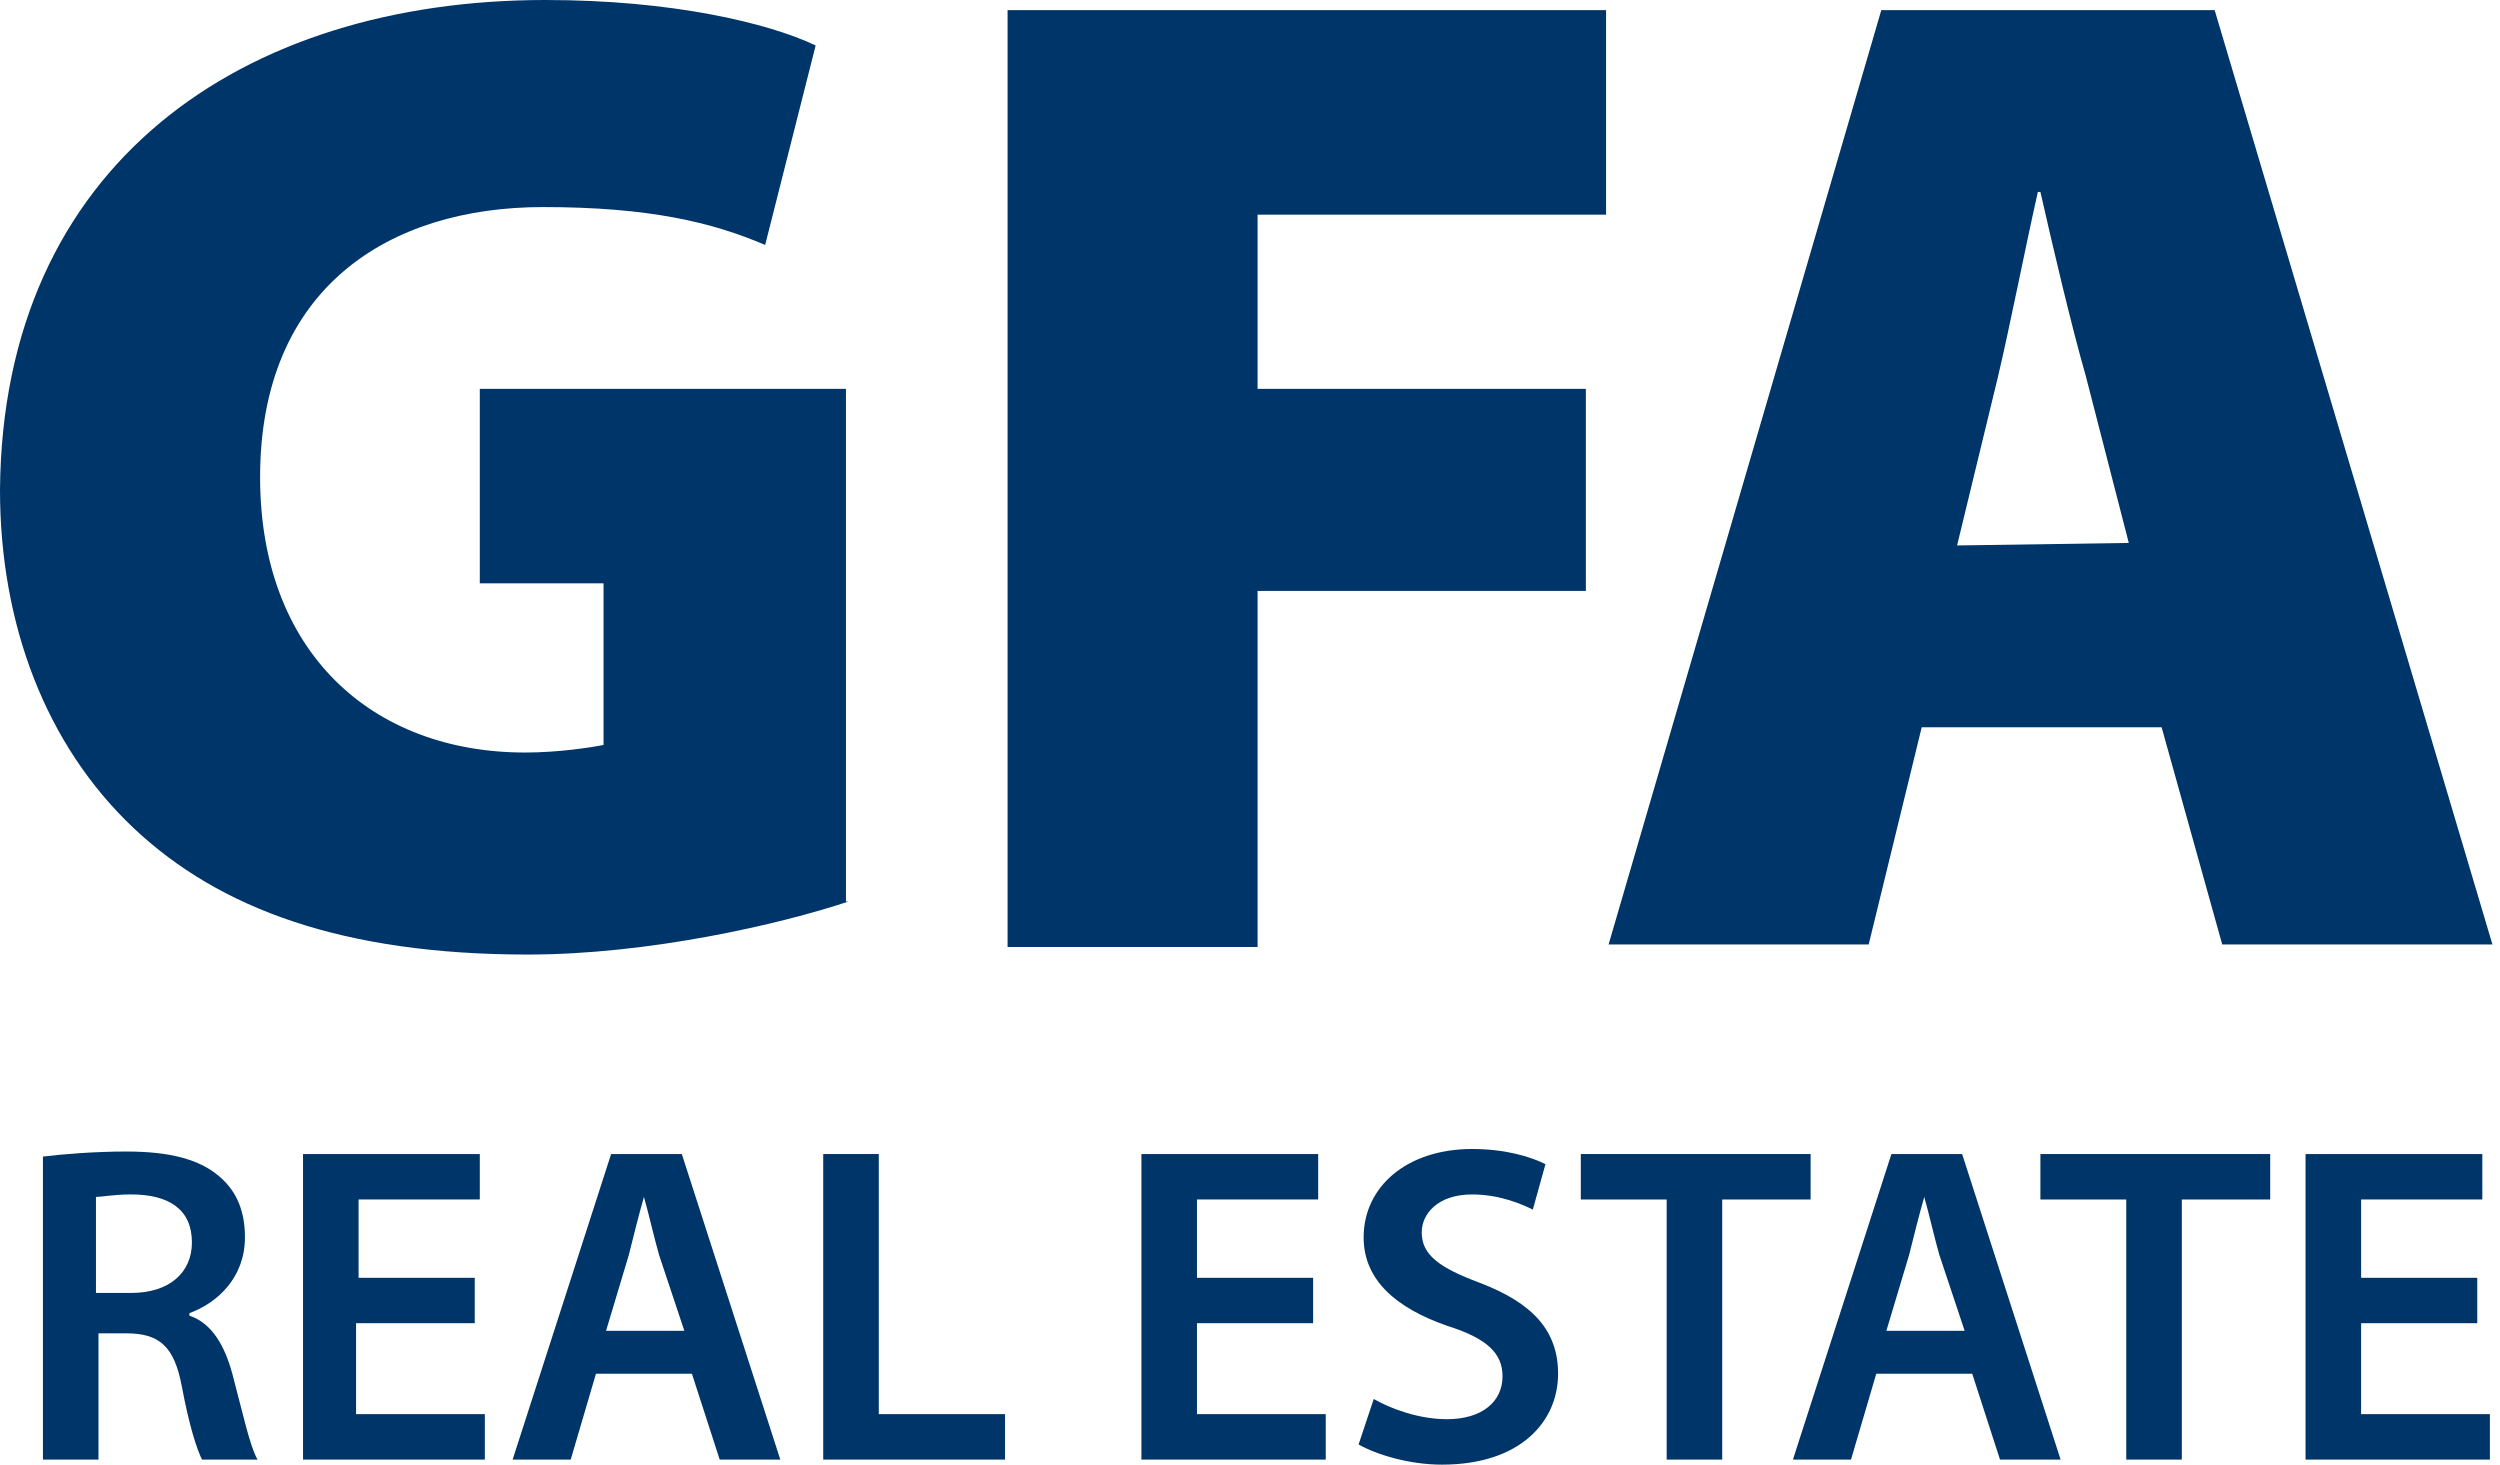
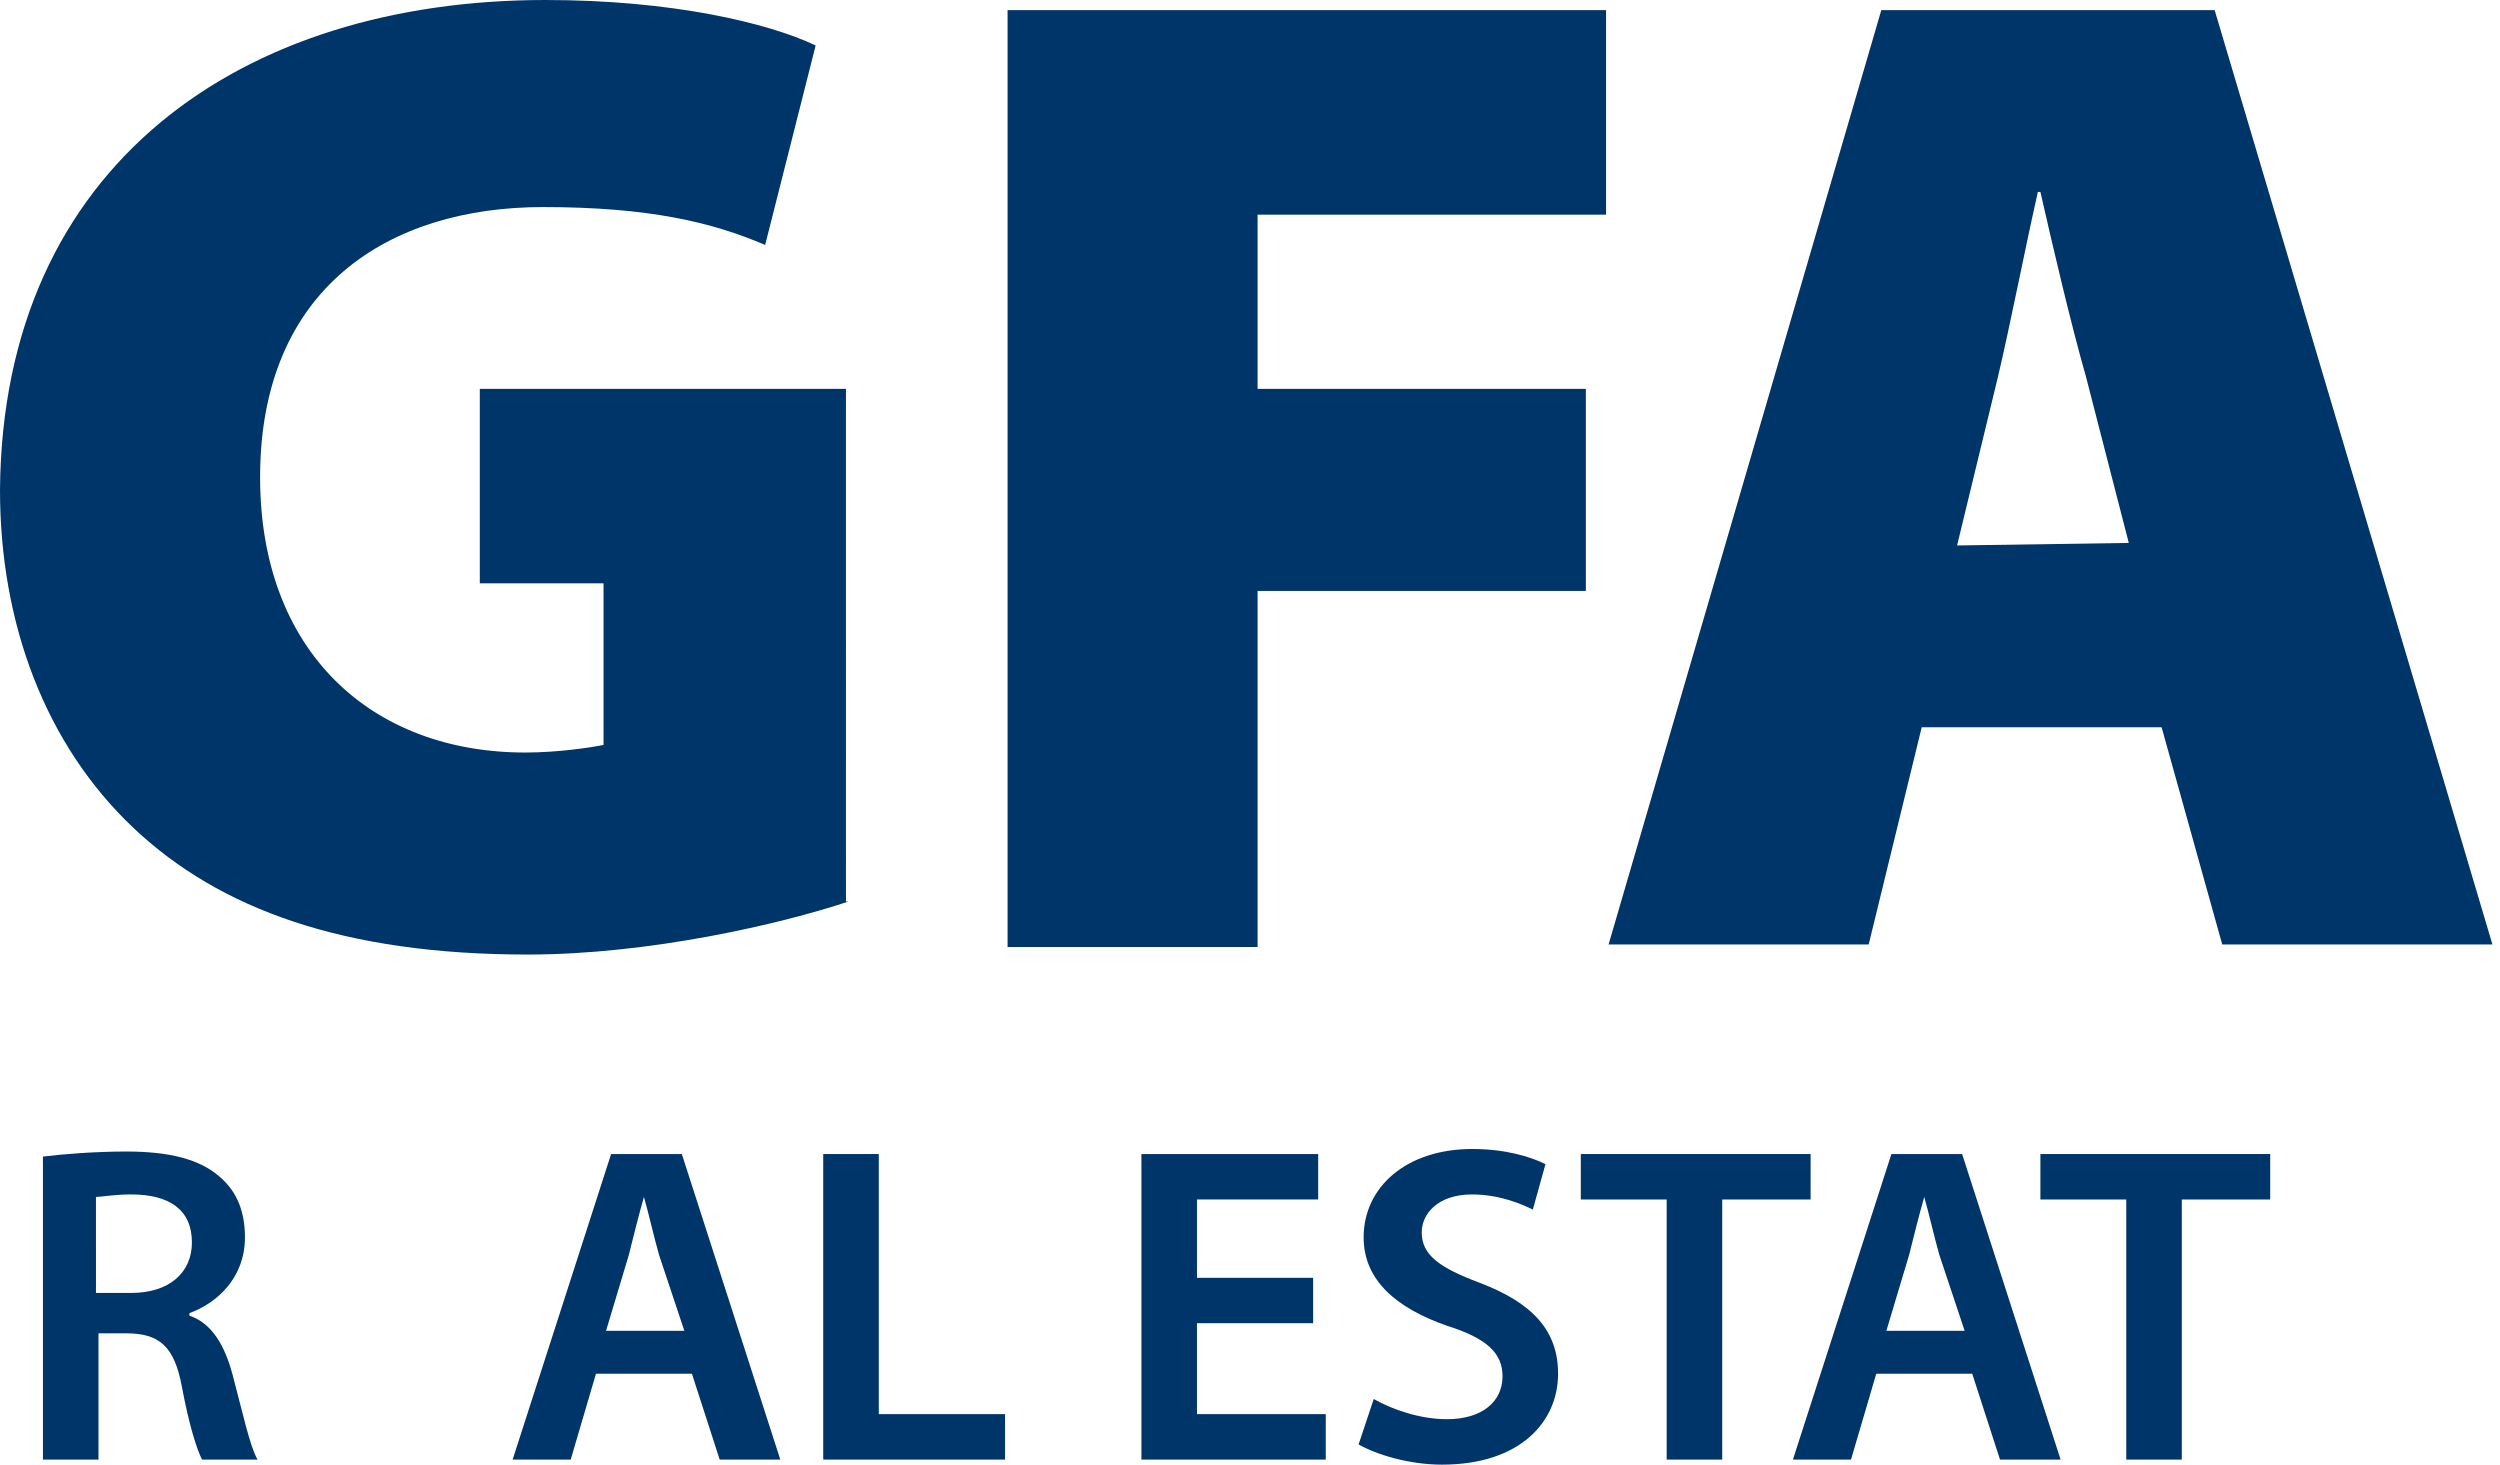
<svg xmlns="http://www.w3.org/2000/svg" version="1.1" id="Capa_1" x="0px" y="0px" viewBox="0 0 99 58" style="enable-background:new 0 0 99 58;" xml:space="preserve">
  <style type="text/css">
	.st0{fill:#003569;}
</style>
  <g id="logo_blanco">
    <path id="Vector" class="st0" d="M33.6,35.7c-2.7,0.9-7.9,2.1-12.7,2.1c-7.3,0-12.2-1.8-15.6-5C1.8,29.5,0,24.7,0,19.4   C0.1,6.5,9.6,0,21.6,0c5,0,8.8,0.9,10.7,1.8l-2,7.9c-2.1-0.9-4.6-1.5-8.8-1.5c-6.1,0-11.2,3.2-11.2,10.7c0,6.9,4.4,10.9,10.5,10.9   c1.3,0,2.6-0.2,3.1-0.3v-6.4h-4.9v-7.7h14.5V35.7z" />
    <path id="Vector_2" class="st0" d="M39.8,0.4h23.8v8.1H49.8v6.9h13v8h-13v14.1h-9.9V0.4z" />
    <path id="Vector_3" class="st0" d="M76.1,28.8L74,37.4H63.7l10.8-37h13.2l11,37H88l-2.4-8.6H76.1L76.1,28.8z M84.3,21.5l-1.7-6.6   c-0.6-2.1-1.3-5.1-1.8-7.3h-0.1c-0.5,2.2-1.1,5.3-1.6,7.4l-1.6,6.6L84.3,21.5L84.3,21.5z" />
    <path id="Vector_4" class="st0" d="M1.7,45.8c0.8-0.1,2.1-0.2,3.3-0.2c1.7,0,2.9,0.3,3.7,1c0.7,0.6,1,1.4,1,2.4   c0,1.6-1.1,2.6-2.2,3v0.1c0.9,0.3,1.4,1.2,1.7,2.3c0.4,1.5,0.7,2.9,1,3.4H8c-0.2-0.4-0.5-1.3-0.8-2.9c-0.3-1.6-0.9-2.1-2.2-2.1H3.9   v5H1.7V45.8L1.7,45.8z M3.9,51.2h1.3c1.5,0,2.4-0.8,2.4-2c0-1.3-0.9-1.9-2.4-1.9c-0.7,0-1.2,0.1-1.4,0.1V51.2z" />
-     <path id="Vector_5" class="st0" d="M18.7,52.4h-4.6V56h5.1v1.8H12V45.7h7v1.8h-4.8v3.1h4.6V52.4z" />
    <path id="Vector_6" class="st0" d="M23.6,54.4l-1,3.4h-2.3l3.9-12.1H27l3.9,12.1h-2.4l-1.1-3.4H23.6z M27.1,52.7l-1-3   c-0.2-0.7-0.4-1.6-0.6-2.3h0c-0.2,0.7-0.4,1.5-0.6,2.3l-0.9,3H27.1z" />
    <path id="Vector_7" class="st0" d="M32.6,45.7h2.2v10.3h5v1.8h-7.2V45.7z" />
    <path id="Vector_8" class="st0" d="M52,52.4h-4.6V56h5.1v1.8h-7.3V45.7h7v1.8h-4.8v3.1H52V52.4z" />
    <path id="Vector_9" class="st0" d="M54.4,55.4c0.7,0.4,1.8,0.8,2.9,0.8c1.4,0,2.2-0.7,2.2-1.7c0-0.9-0.6-1.5-2.2-2   c-2-0.7-3.3-1.8-3.3-3.5c0-2,1.7-3.5,4.3-3.5c1.3,0,2.3,0.3,2.9,0.6l-0.5,1.8c-0.4-0.2-1.3-0.6-2.4-0.6c-1.4,0-2,0.8-2,1.5   c0,0.9,0.7,1.4,2.3,2c2.1,0.8,3.1,1.9,3.1,3.6c0,1.9-1.5,3.6-4.6,3.6c-1.3,0-2.6-0.4-3.3-0.8L54.4,55.4L54.4,55.4z" />
    <path id="Vector_10" class="st0" d="M66.1,47.5h-3.5v-1.8h9.1v1.8h-3.5v10.3h-2.2V47.5z" />
    <path id="Vector_11" class="st0" d="M74.3,54.4l-1,3.4H71l3.9-12.1h2.8l3.9,12.1h-2.4l-1.1-3.4H74.3z M77.8,52.7l-1-3   c-0.2-0.7-0.4-1.6-0.6-2.3h0c-0.2,0.7-0.4,1.5-0.6,2.3l-0.9,3H77.8z" />
    <path id="Vector_12" class="st0" d="M84.2,47.5h-3.4v-1.8h9.1v1.8h-3.5v10.3h-2.2V47.5z" />
-     <path id="Vector_13" class="st0" d="M98.1,52.4h-4.6V56h5.1v1.8h-7.3V45.7h7v1.8h-4.8v3.1h4.6V52.4z" />
  </g>
</svg>